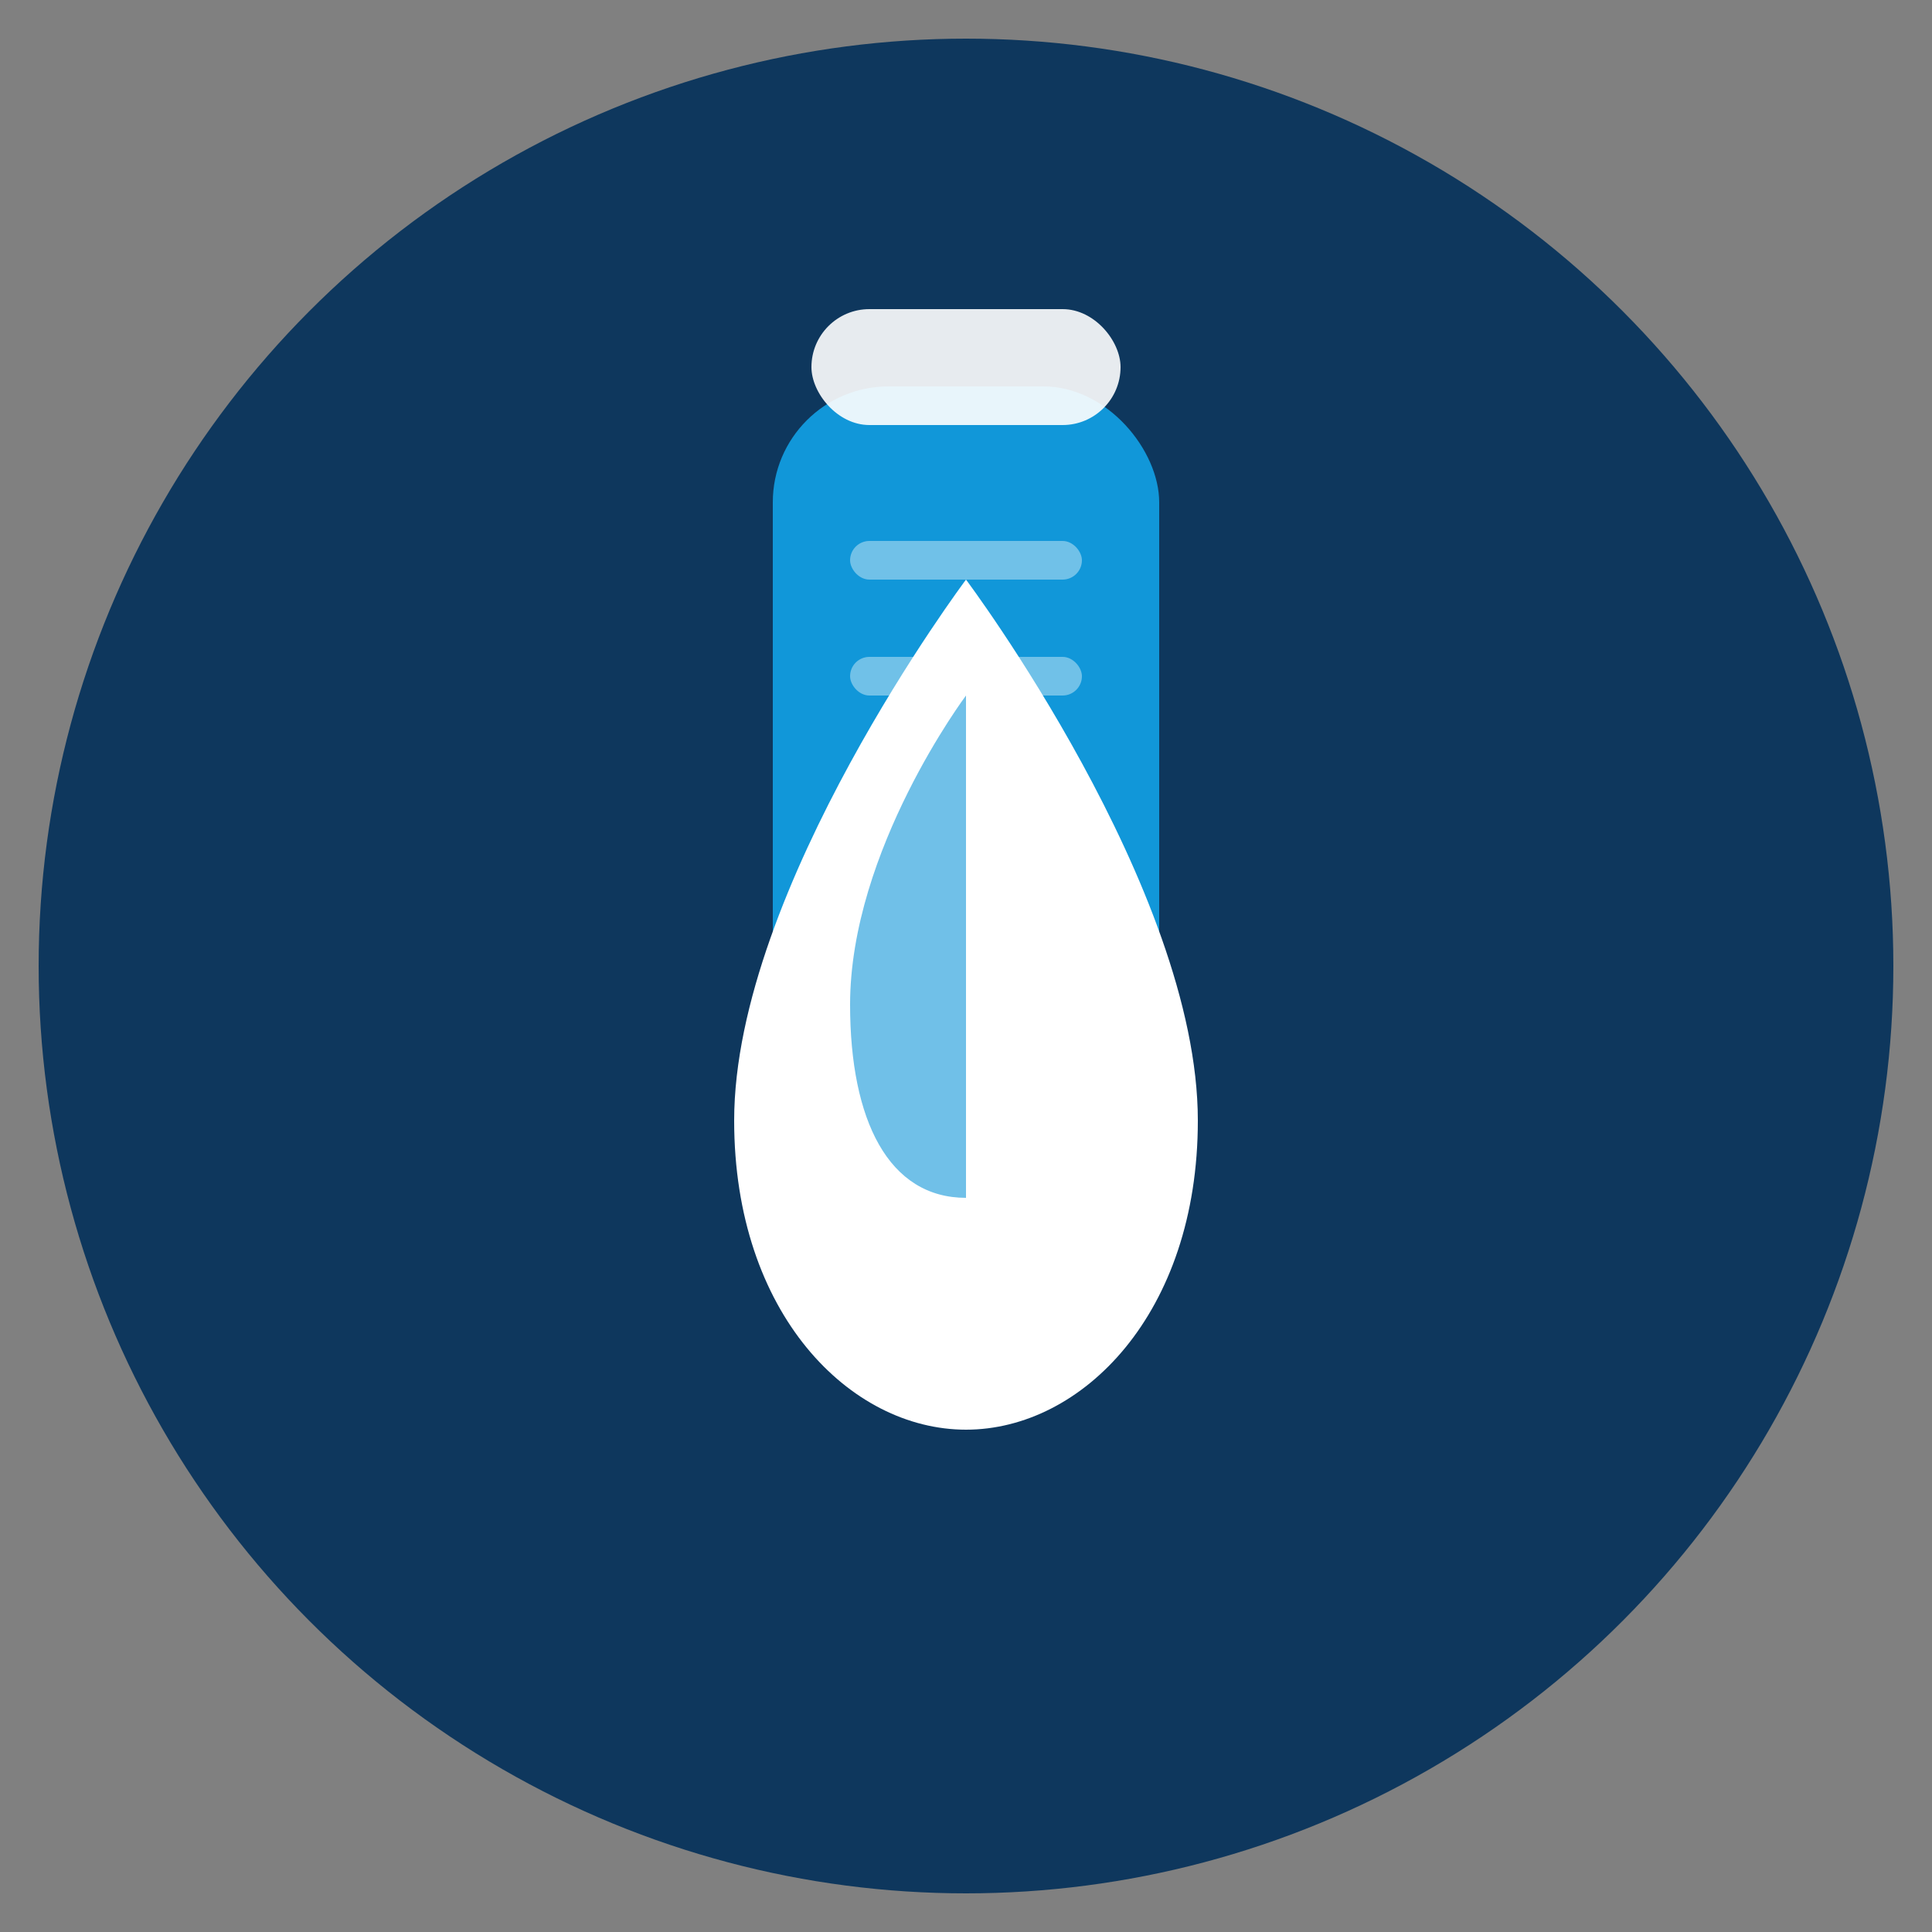
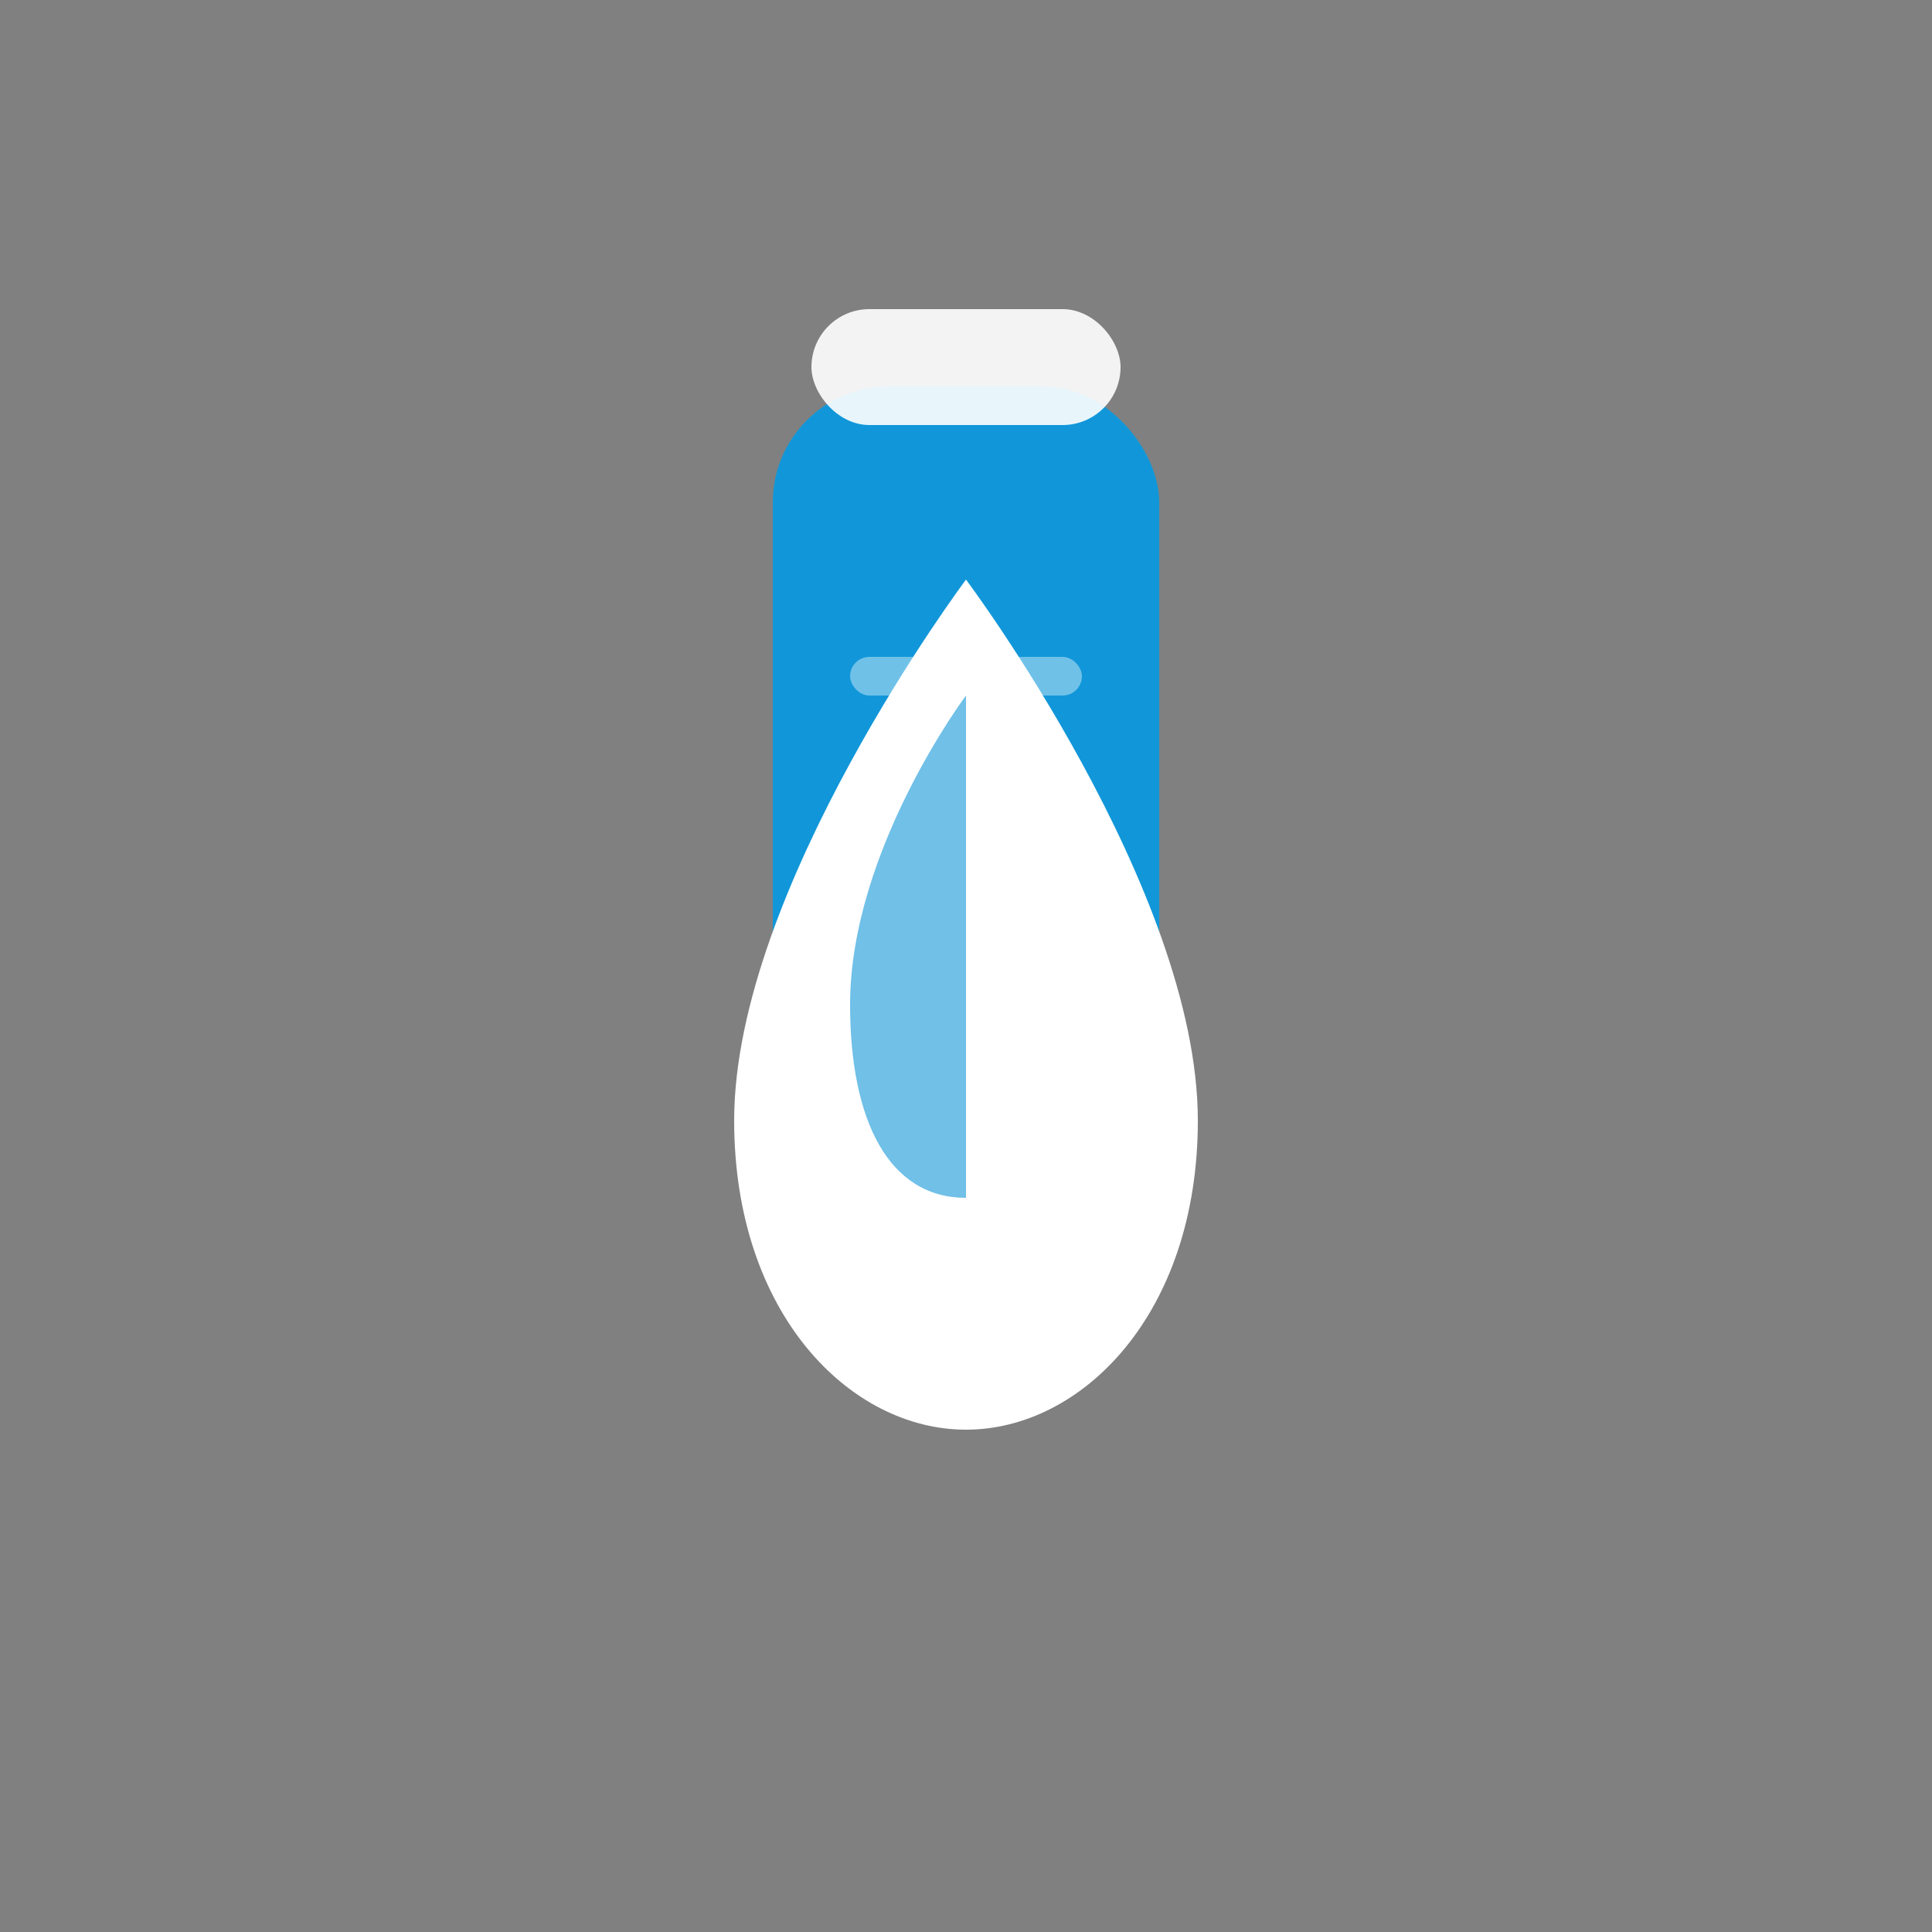
<svg xmlns="http://www.w3.org/2000/svg" width="100" height="100" viewBox="0 0 100 100" aria-label="Water filtration icon">
  <rect x="0" y="0" width="100" height="100" fill="#808080" stroke="none" />
-   <circle cx="50" cy="50" r="48" fill="#0e375d" />
  <rect x="40" y="20" width="20" height="44" rx="6" fill="#1197d9" />
  <rect x="42" y="16" width="16" height="6" rx="3" fill="#ffffff" opacity="0.9" />
  <rect x="42" y="66" width="16" height="5" rx="2.5" fill="#ffffff" opacity="0.8" />
-   <rect x="44" y="28" width="12" height="2" rx="1" fill="#ffffff" opacity="0.4" />
  <rect x="44" y="34" width="12" height="2" rx="1" fill="#ffffff" opacity="0.4" />
  <rect x="44" y="40" width="12" height="2" rx="1" fill="#ffffff" opacity="0.4" />
  <rect x="44" y="46" width="12" height="2" rx="1" fill="#ffffff" opacity="0.4" />
-   <path d="M50 30           C50 30 62 46 62 58           C62 68 56 74 50 74           C44 74 38 68 38 58           C38 46 50 30 50 30 Z" fill="#ffffff" />
+   <path d="M50 30           C50 30 62 46 62 58           C62 68 56 74 50 74           C44 74 38 68 38 58           C38 46 50 30 50 30 " fill="#ffffff" />
  <path d="M50 36           C50 36 44 44 44 52           C44 58 46 62 50 62" fill="#1197d9" opacity="0.6" />
</svg>